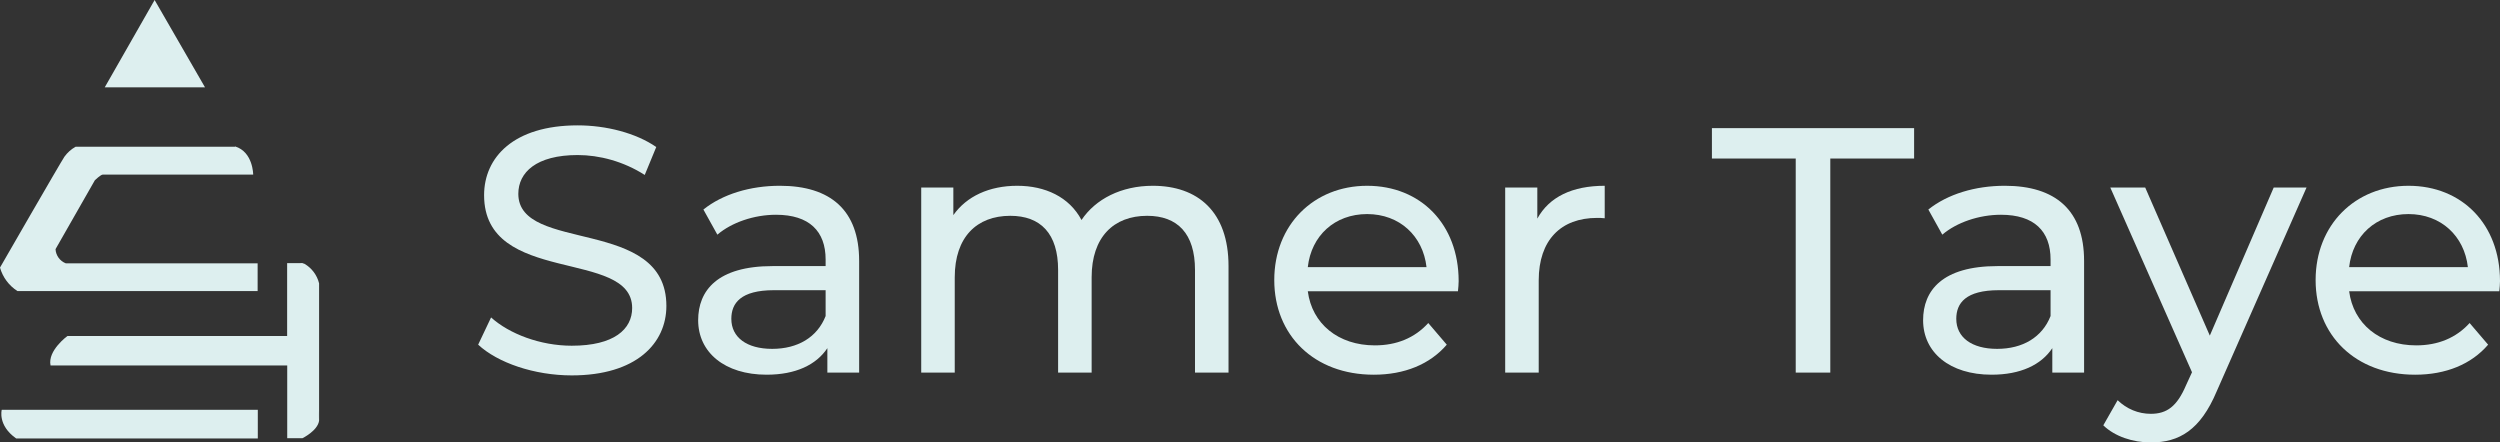
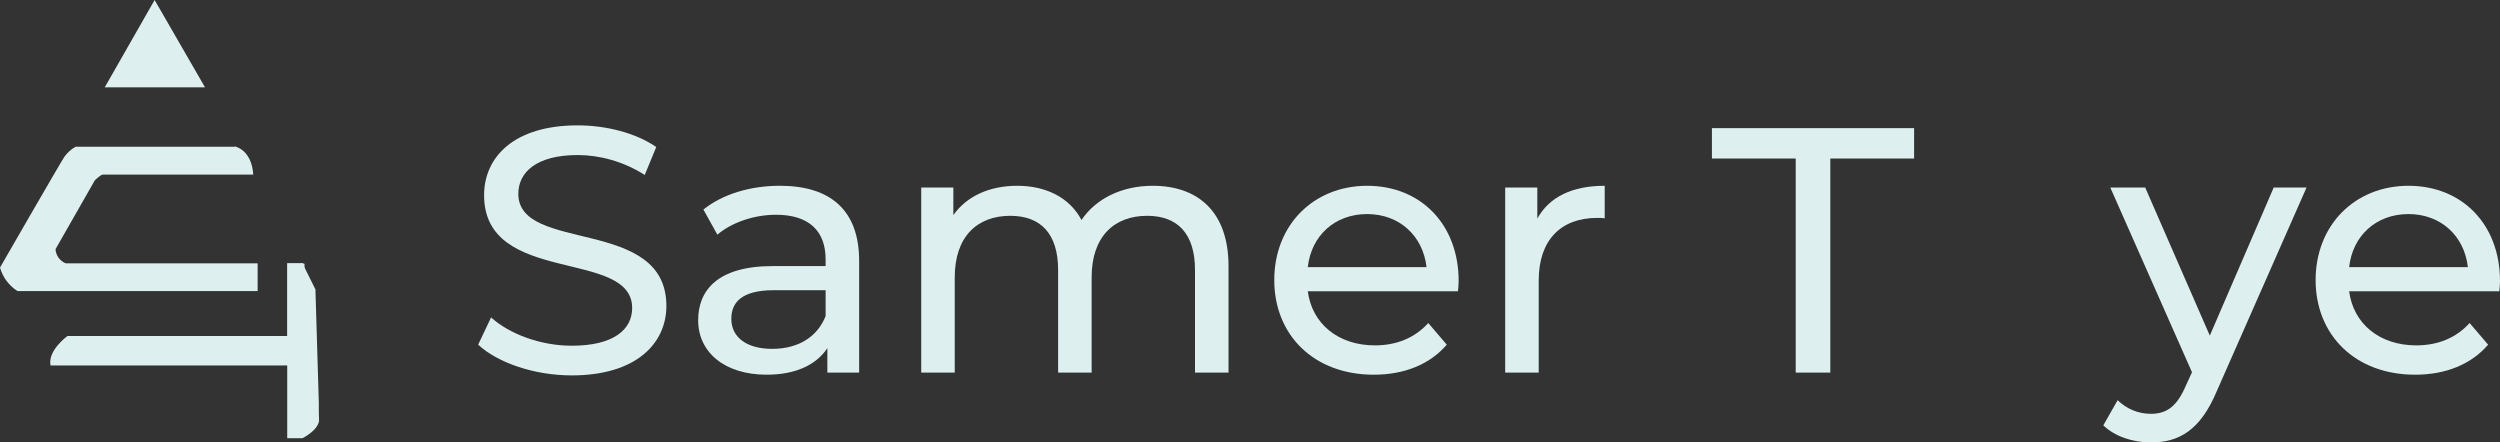
<svg xmlns="http://www.w3.org/2000/svg" viewBox="0 0 286.36 50.68">
  <rect x="0" y="0" width="286.36" height="50.68" fill="#333333" stroke="none" />
  <defs>
    <style>.m{fill:#ddefef;}</style>
  </defs>
  <g id="a" />
  <g id="b">
    <g id="c">
      <g>
        <g id="d">
          <g id="e">
            <g id="f">
              <path id="g" class="m" d="M26.92,16.77c2.08,.63,2.08,3.23,2.08,3.23H11.77c-.23,0-.9,.64-.9,.64l-4.51,7.9c.04,.72,.5,1.36,1.17,1.62H29.51v3.18H2c-.97-.62-1.69-1.58-2-2.69,0,0,6.91-12,7.38-12.7,.34-.47,.77-.86,1.28-1.14H26.92" />
-               <path id="h" class="m" d="M29.51,50.22H1.85c-2.14-1.5-1.65-3.28-1.65-3.28H29.53v3.28" />
              <path id="i" class="m" d="M17.71,0l5.77,10H12L17.71,0Z" />
              <path id="j" class="m" d="M36.55,48.19c-.16,1.15-1.9,2-1.9,2h-1.75v-8.33H5.79c-.36-1.7,1.93-3.37,1.93-3.37h25.17v-8.35h1.71" />
-               <path id="k" class="m" d="M34.6,30.13l.28,.09c.84,.49,1.44,1.3,1.67,2.24v15.73" />
+               <path id="k" class="m" d="M34.6,30.13l.28,.09v15.73" />
              <path id="l" class="m" d="M34,30.34l.64-.19,1.49,3,.39,13v2l-1.77,1.64h-1.24v-17.32l.49-2.13Z" />
            </g>
          </g>
        </g>
        <g>
          <path class="m" d="M54.77,39.48l1.48-3.12c2.08,1.88,5.64,3.24,9.24,3.24,4.84,0,6.92-1.88,6.92-4.32,0-6.84-16.96-2.52-16.96-12.92,0-4.32,3.36-8,10.72-8,3.28,0,6.68,.88,9,2.48l-1.32,3.2c-2.44-1.56-5.2-2.28-7.68-2.28-4.76,0-6.8,2-6.8,4.44,0,6.84,16.96,2.56,16.96,12.84,0,4.28-3.44,7.96-10.84,7.96-4.28,0-8.48-1.44-10.72-3.52Z" />
          <path class="m" d="M98.41,29.88v12.8h-3.64v-2.8c-1.28,1.92-3.64,3.04-6.96,3.04-4.8,0-7.84-2.56-7.84-6.24,0-3.4,2.2-6.2,8.52-6.2h6.08v-.76c0-3.24-1.88-5.12-5.68-5.12-2.52,0-5.08,.88-6.72,2.28l-1.6-2.88c2.2-1.76,5.36-2.72,8.76-2.72,5.8,0,9.08,2.8,9.08,8.6Zm-3.84,6.32v-2.96h-5.92c-3.8,0-4.88,1.48-4.88,3.28,0,2.12,1.76,3.44,4.68,3.44s5.16-1.32,6.12-3.76Z" />
          <path class="m" d="M140.72,30.48v12.2h-3.84v-11.76c0-4.16-2-6.2-5.48-6.2-3.84,0-6.36,2.44-6.36,7.04v10.92h-3.84v-11.76c0-4.16-2-6.2-5.48-6.2-3.84,0-6.36,2.44-6.36,7.04v10.92h-3.84V21.48h3.68v3.16c1.52-2.16,4.12-3.36,7.32-3.36s5.96,1.28,7.36,3.92c1.6-2.4,4.56-3.92,8.16-3.92,5.16,0,8.68,2.96,8.68,9.2Z" />
          <path class="m" d="M167,33.36h-17.2c.48,3.72,3.48,6.2,7.68,6.2,2.48,0,4.56-.84,6.12-2.56l2.12,2.48c-1.92,2.24-4.84,3.44-8.36,3.44-6.84,0-11.4-4.52-11.4-10.84s4.52-10.8,10.64-10.8,10.48,4.4,10.48,10.92c0,.32-.04,.8-.08,1.16Zm-17.2-2.76h13.6c-.4-3.56-3.08-6.08-6.8-6.08s-6.4,2.48-6.8,6.08Z" />
          <path class="m" d="M183.81,21.28v3.72c-.32-.04-.6-.04-.88-.04-4.12,0-6.68,2.52-6.68,7.16v10.56h-3.84V21.48h3.68v3.56c1.36-2.48,4-3.76,7.72-3.76Z" />
          <path class="m" d="M205.69,18.16h-9.6v-3.48h23.16v3.48h-9.6v24.52h-3.96V18.16Z" />
-           <path class="m" d="M238.72,29.88v12.8h-3.64v-2.8c-1.28,1.92-3.64,3.04-6.96,3.04-4.8,0-7.84-2.56-7.84-6.24,0-3.4,2.2-6.2,8.52-6.2h6.08v-.76c0-3.24-1.88-5.12-5.68-5.12-2.52,0-5.08,.88-6.72,2.28l-1.6-2.88c2.2-1.76,5.36-2.72,8.76-2.72,5.8,0,9.08,2.8,9.08,8.6Zm-3.84,6.32v-2.96h-5.92c-3.8,0-4.88,1.48-4.88,3.28,0,2.12,1.76,3.44,4.68,3.44s5.16-1.32,6.12-3.76Z" />
          <path class="m" d="M264.2,21.48l-10.28,23.32c-1.88,4.48-4.32,5.88-7.56,5.88-2.04,0-4.12-.68-5.44-1.96l1.64-2.88c1.04,1,2.36,1.56,3.8,1.56,1.84,0,3-.84,4.04-3.28l.68-1.48-9.36-21.16h4l7.4,16.96,7.32-16.96h3.76Z" />
          <path class="m" d="M286.28,33.36h-17.2c.48,3.72,3.48,6.2,7.68,6.2,2.48,0,4.56-.84,6.12-2.56l2.12,2.48c-1.92,2.24-4.84,3.44-8.36,3.44-6.84,0-11.4-4.52-11.4-10.84s4.52-10.8,10.64-10.8,10.48,4.4,10.48,10.92c0,.32-.04,.8-.08,1.16Zm-17.2-2.76h13.6c-.4-3.56-3.08-6.08-6.8-6.08s-6.4,2.48-6.8,6.08Z" />
        </g>
      </g>
    </g>
  </g>
</svg>